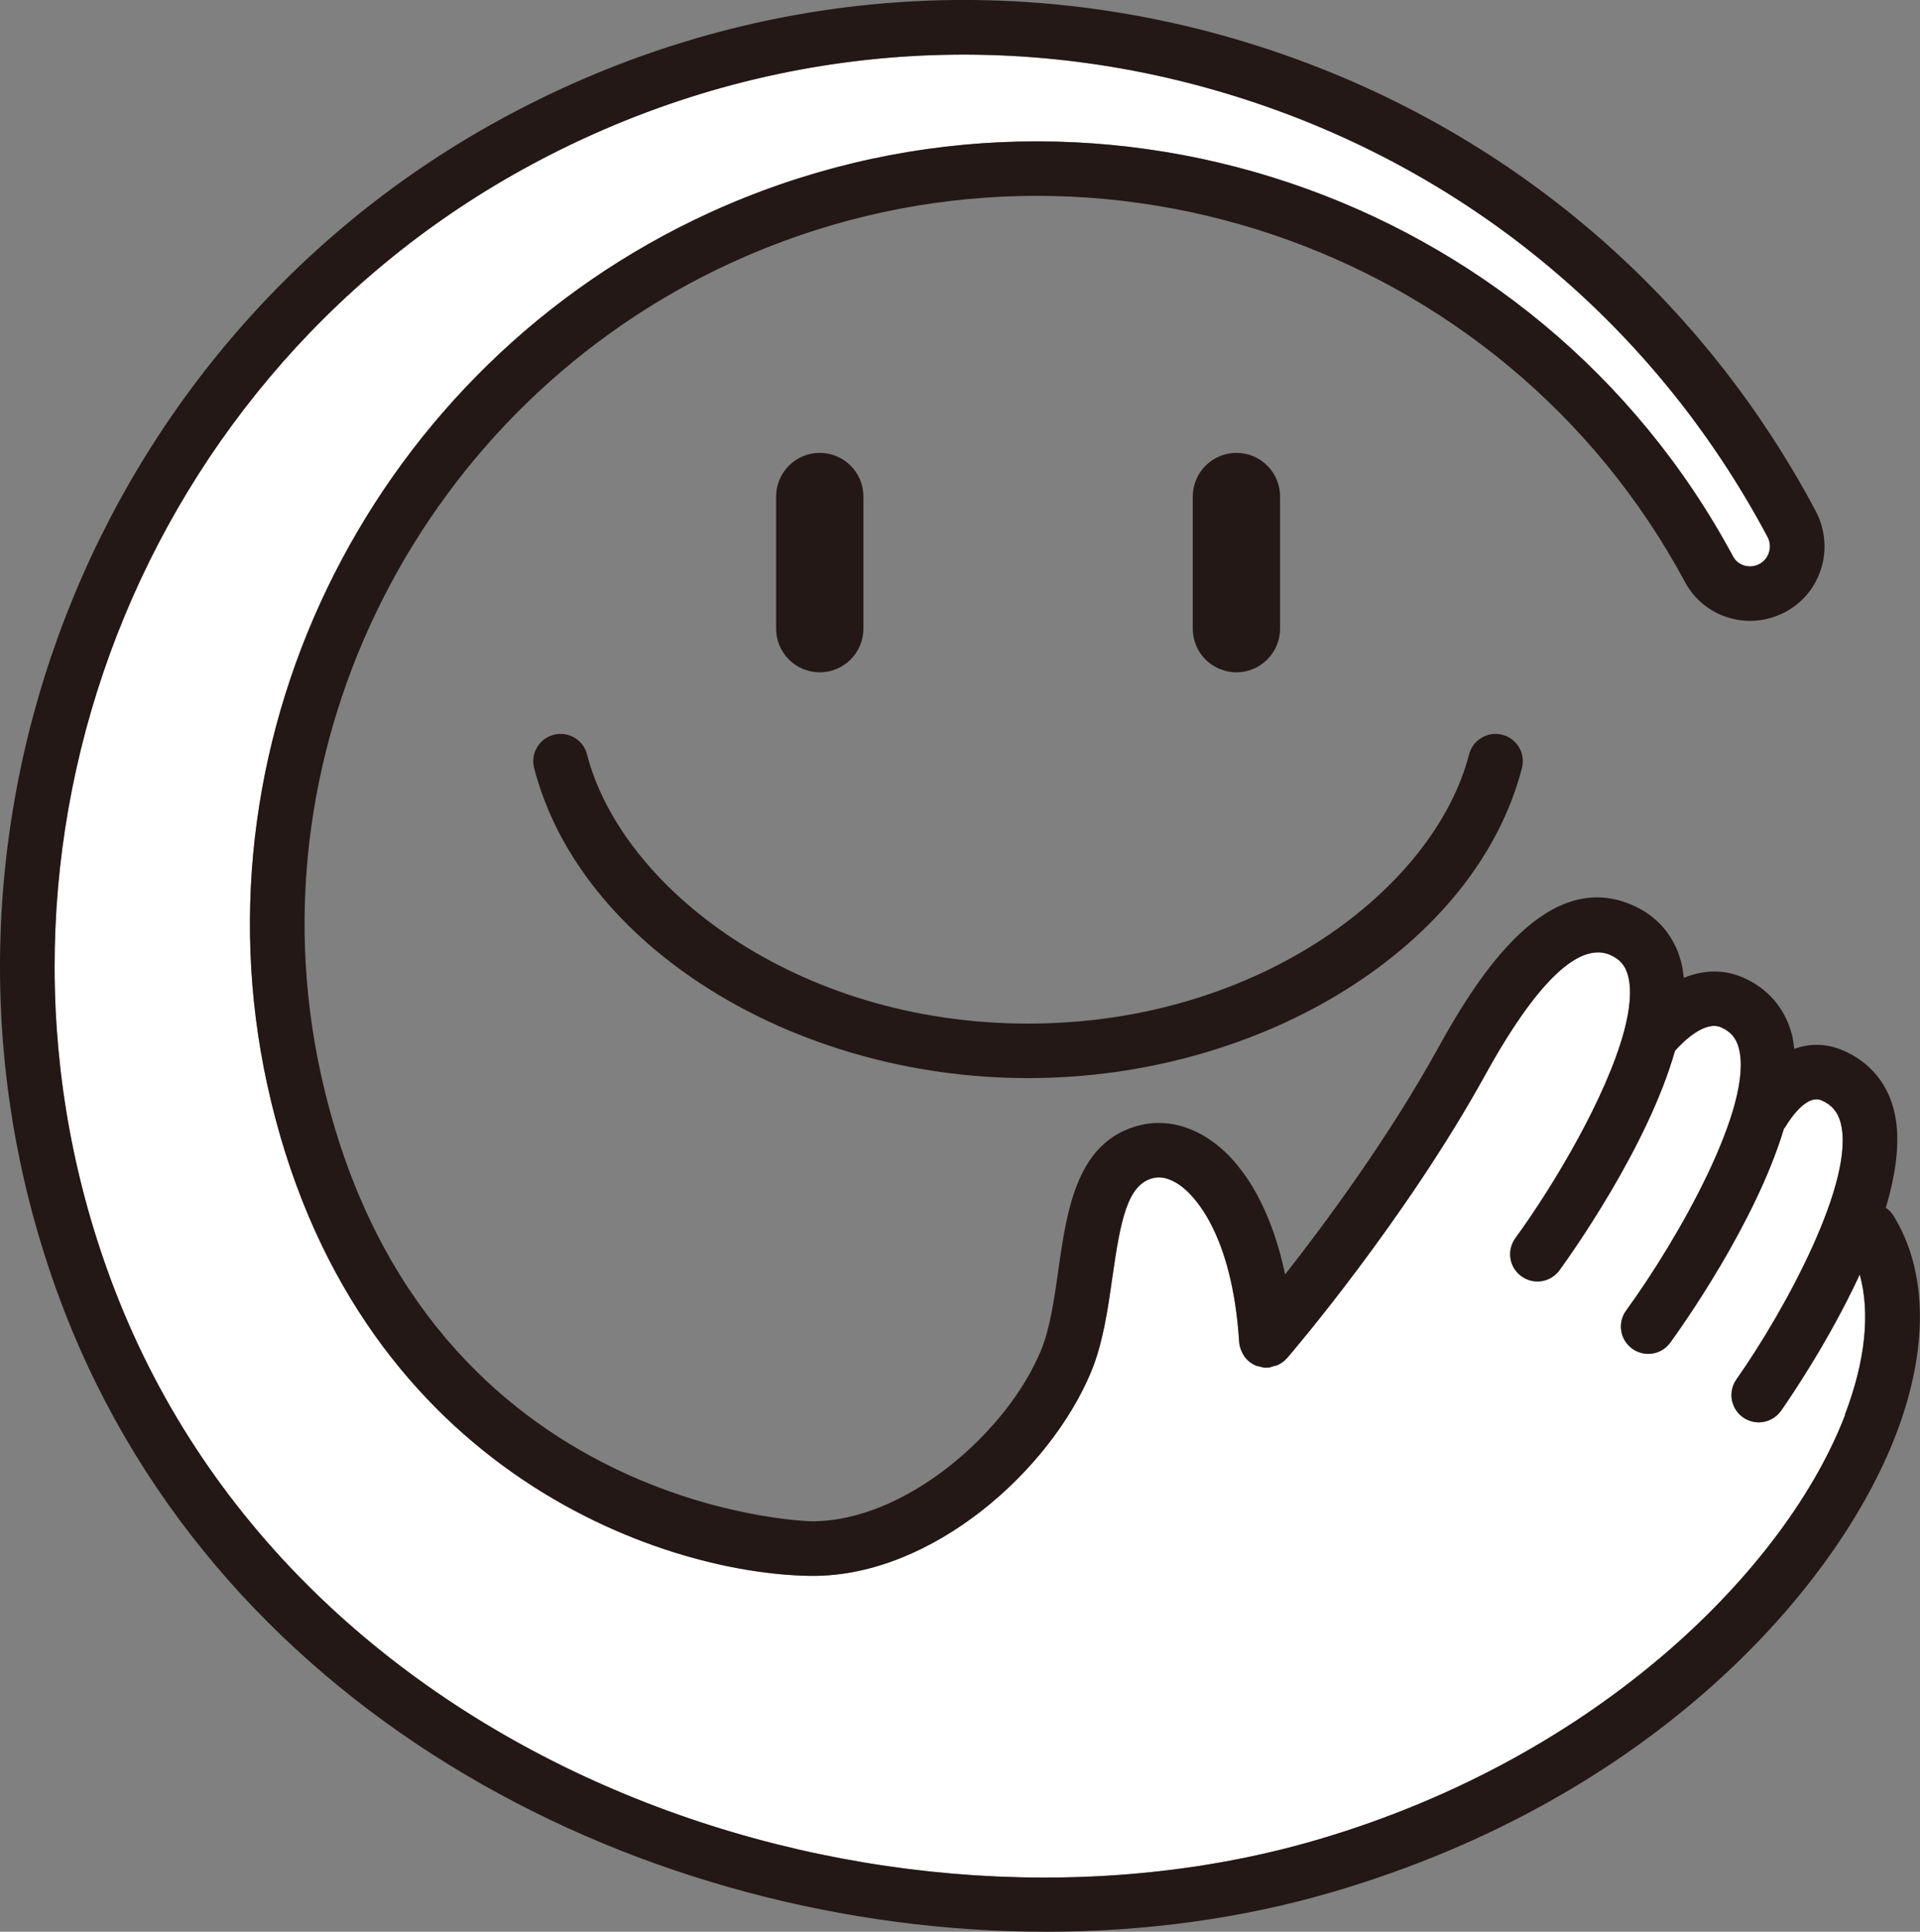
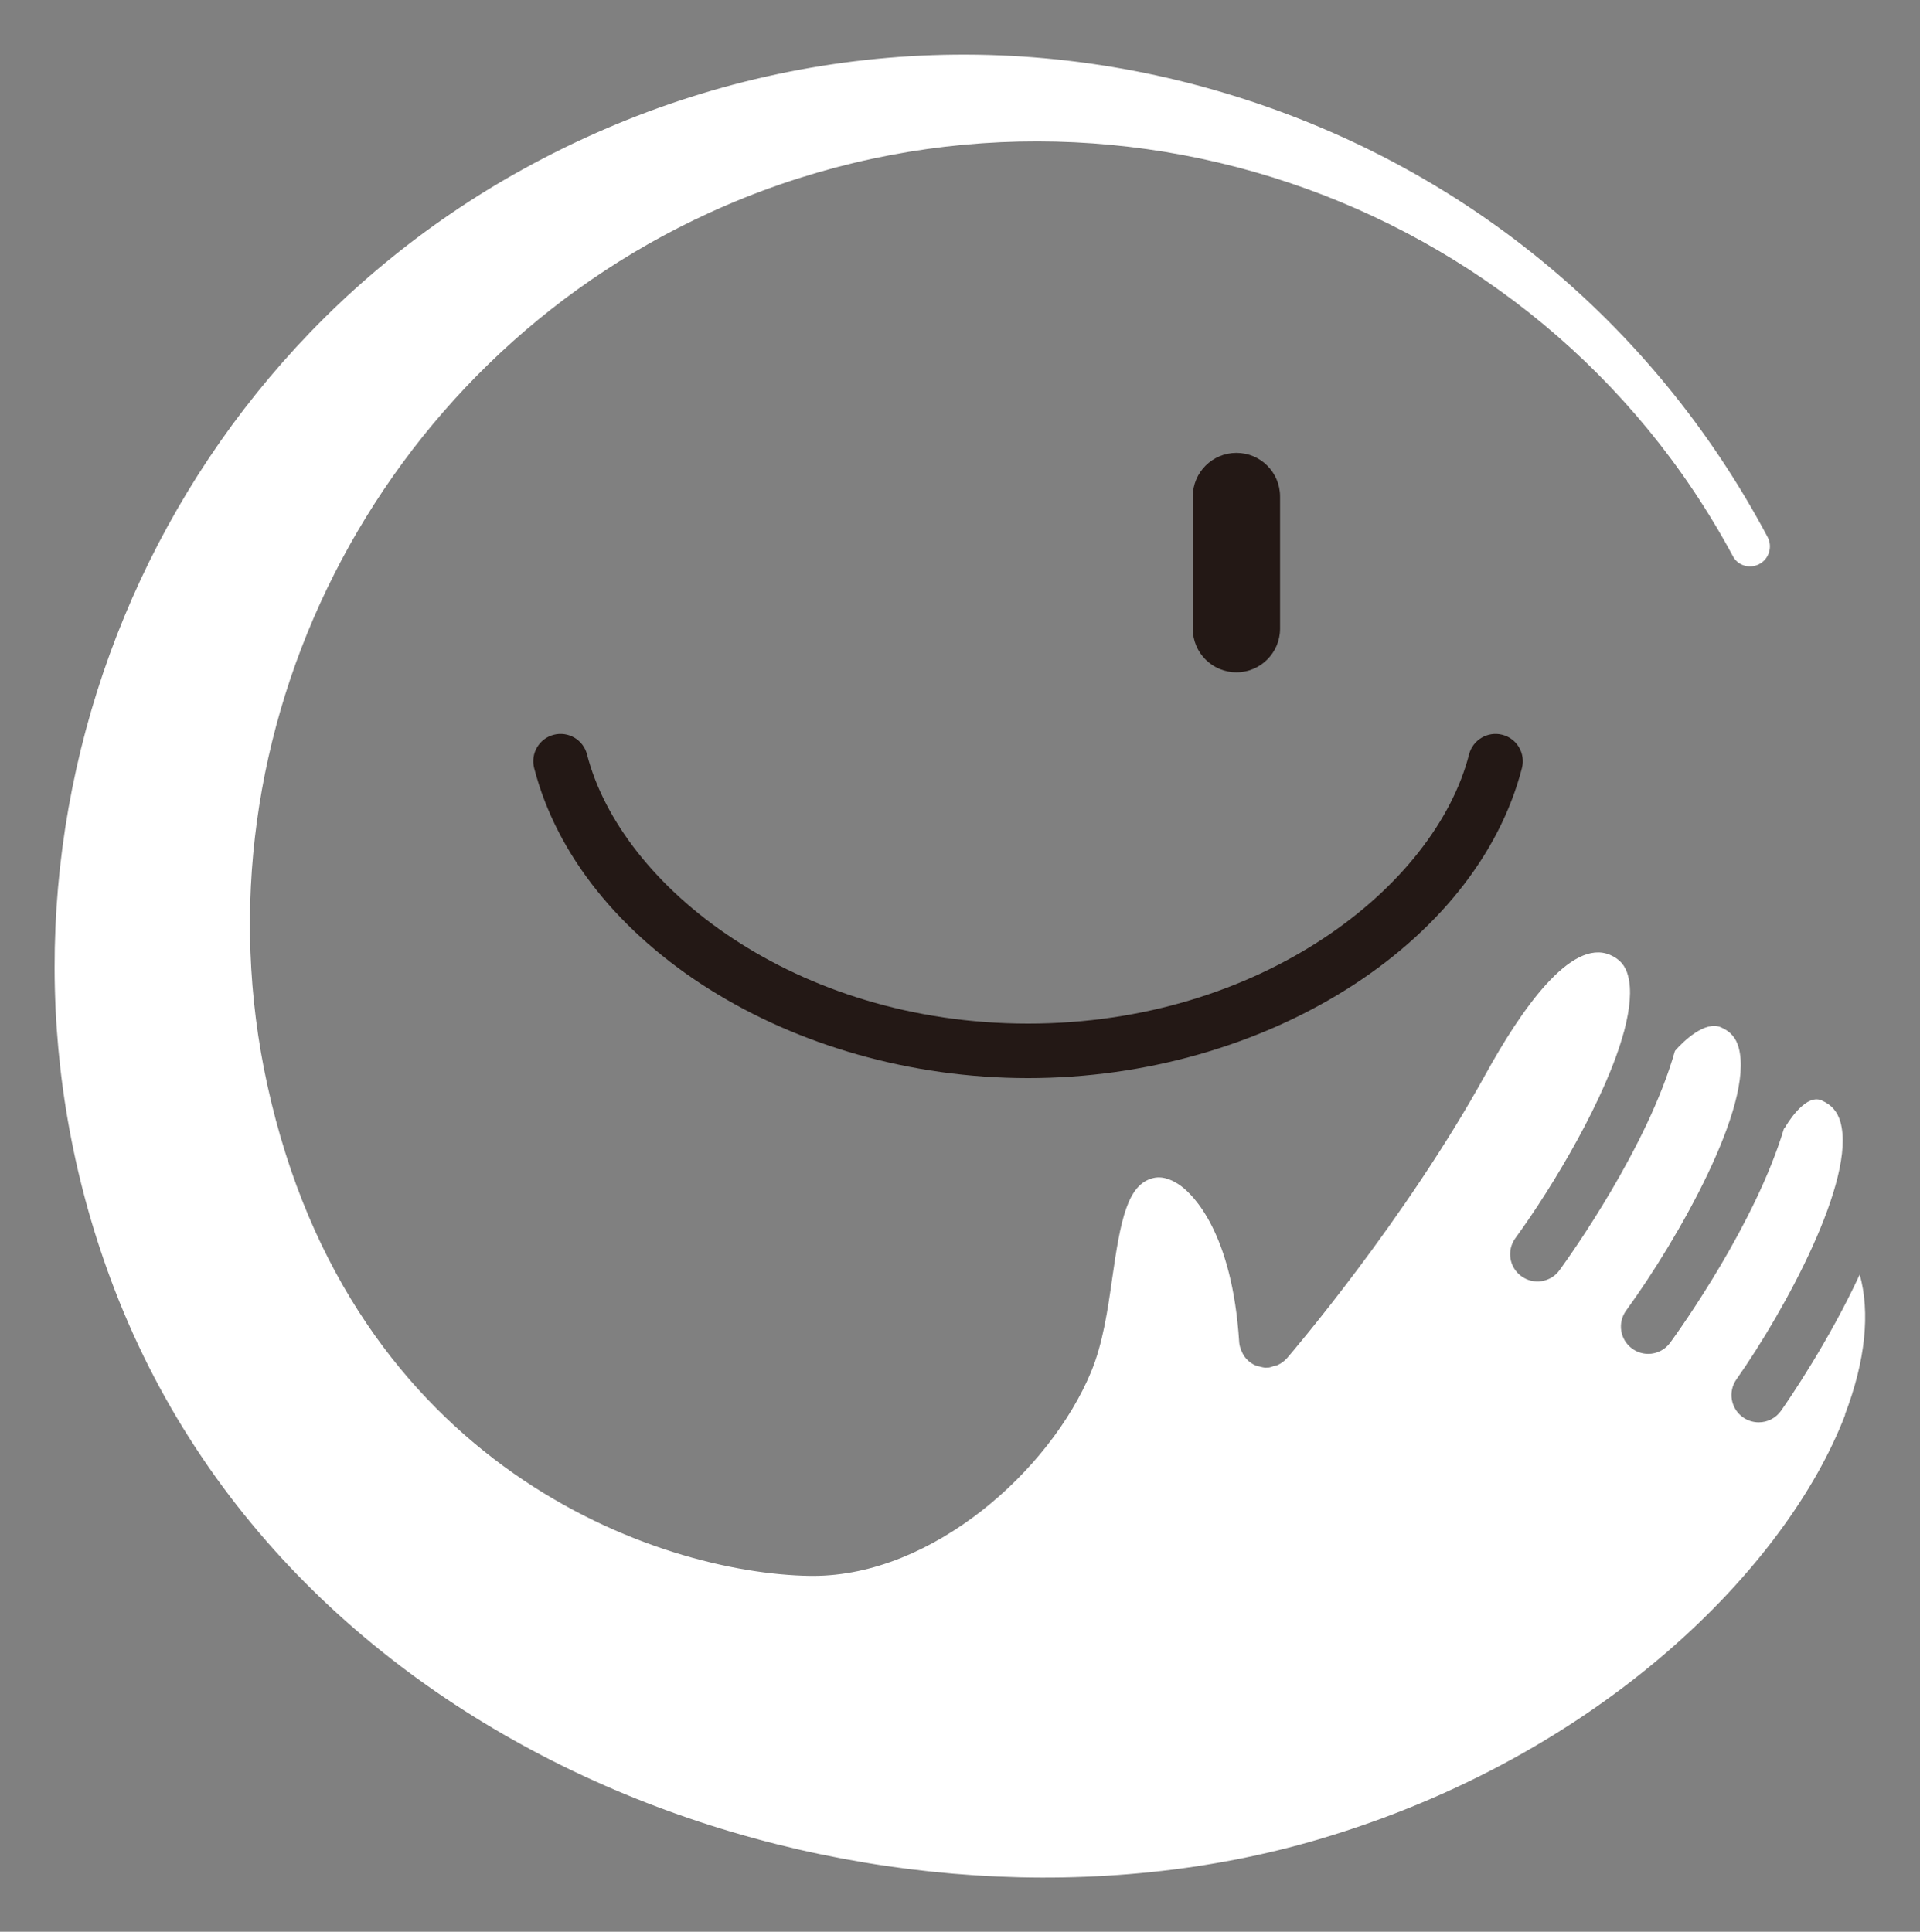
<svg xmlns="http://www.w3.org/2000/svg" id="_レイヤー_2" viewBox="0 0 201.05 202.31">
  <rect x="0" y="0" width="201.05" height="202.31" fill="#808080" stroke="none" />
  <defs>
    <style>.cls-1{fill:#fff;}.cls-2{fill:#231815;}</style>
  </defs>
  <g id="_レイヤー_1-2">
    <g>
      <path class="cls-1" d="M193.21,148.18c-6.06,15.83-25.47,35.71-55.15,44.46-45.05,13.28-106.47-6.69-126.05-57.56C-4.95,91.04,13.4,40.6,54.7,17.76c22.64-12.52,48.7-15.39,73.36-8.07,24.71,7.33,44.95,23.85,57.02,46.53,.28,.52,.33,1.12,.14,1.68-.18,.53-.55,.96-1.05,1.2-.02,0-.03,.01-.04,.02-.99,.46-2.16,.09-2.66-.85C160.9,19.98,113.8,4.18,74.25,22.3c-34.89,15.99-54.34,54.39-46.26,91.32,8.79,40.16,41.04,51.2,56.86,51.42,.1,0,.2,0,.3,0,12.5,0,24.81-11.03,29.1-21.36,1.24-2.99,1.74-6.47,2.22-9.84,.87-6.1,1.59-9.84,4.32-10.47,1.1-.25,2.18,.32,2.89,.85,1.24,.92,5.35,4.84,6.08,16.35,0,0,0,0,0,.01,.02,.32,.12,.62,.24,.91,.17,.41,.41,.77,.74,1.05,0,0,0,0,0,0,.27,.23,.57,.41,.89,.52,.06,.02,.14,.02,.2,.04,.25,.07,.51,.14,.77,.14,.03,0,.06-.02,.09-.02,.03,0,.06,.01,.09,.01,.22-.01,.4-.1,.6-.16,.14-.04,.29-.05,.43-.12,.36-.17,.68-.4,.94-.7,0,0,0,0,.01,0,.5-.58,12.38-14.46,20.81-29.76,3.68-6.68,8.92-14.27,13.04-12.48,1,.44,1.58,1.1,1.86,2.15,.41,1.5,.21,3.5-.39,5.78,0,.03-.02,.07-.03,.1-1.84,6.83-7.32,16.07-11.37,21.63-.93,1.28-.65,3.06,.63,3.99,1.28,.93,3.06,.65,3.99-.63,1.19-1.64,9.25-12.94,12.09-22.97,.88-1.02,3.16-3.2,4.82-2.47,1,.44,1.58,1.1,1.86,2.15,1.63,6-6.37,20.06-11.79,27.51-.93,1.28-.65,3.06,.63,3.99,.51,.37,1.1,.55,1.68,.55,.88,0,1.75-.41,2.31-1.18,1.17-1.61,8.93-12.51,11.9-22.4,.04-.06,.1-.1,.14-.17,.02-.04,2.03-3.57,3.8-2.8,1.05,.46,1.66,1.16,1.98,2.27,1.67,5.97-5.79,19.7-10.89,26.95-.91,1.29-.6,3.07,.69,3.98,.5,.35,1.07,.52,1.64,.52,.9,0,1.78-.42,2.34-1.21,.81-1.16,5-7.26,8.24-14.27,1.11,3.99,.6,9.05-1.55,14.67Z" />
      <g>
-         <path class="cls-2" d="M198.29,127.34c-.22-.35-.5-.63-.82-.85,1.13-3.8,1.62-7.49,.78-10.48-.77-2.76-2.57-4.82-5.19-5.97-1.89-.83-3.64-.75-5.18-.19-.06-.54-.13-1.07-.26-1.57-.74-2.72-2.5-4.76-5.09-5.9-2.19-.95-4.33-.74-6.22,.03-.06-.59-.14-1.18-.29-1.73-.74-2.72-2.5-4.76-5.09-5.89-8.75-3.82-15.79,6.71-20.34,14.96-5.15,9.35-11.8,18.34-16.02,23.72-1.33-6.31-3.93-11.19-7.47-13.82-2.37-1.77-5.07-2.42-7.59-1.84-6.74,1.56-7.78,8.82-8.69,15.23-.43,3.02-.87,6.13-1.84,8.45-3.55,8.54-14.22,17.9-24.04,17.83-.41,0-41.34-1.11-51.36-46.93-7.51-34.32,10.6-70.02,43.06-84.9,36.81-16.87,80.66-2.17,99.81,33.48,1.92,3.58,6.32,5.04,10.03,3.35,.03-.01,.05-.02,.08-.03,1.95-.91,3.41-2.54,4.09-4.59,.68-2.03,.49-4.28-.52-6.18-12.79-24.04-34.25-41.56-60.44-49.33C103.54-3.55,75.93-.51,51.94,12.76,8.15,36.97-11.31,90.44,6.67,137.13c16.57,43.03,61.3,65.18,102.85,65.18,10.41,0,20.63-1.39,30.15-4.2,33.72-9.93,52.79-32.01,58.87-47.89,3.42-8.94,3.33-17.07-.26-22.89Zm-5.08,20.84c-6.06,15.83-25.47,35.71-55.15,44.46-45.05,13.28-106.47-6.69-126.05-57.56C-4.95,91.04,13.4,40.6,54.7,17.76c22.64-12.52,48.7-15.39,73.36-8.07,24.71,7.33,44.95,23.85,57.02,46.53,.28,.52,.33,1.12,.14,1.68-.18,.53-.55,.96-1.05,1.2-.02,0-.03,.01-.04,.02-.99,.46-2.16,.09-2.66-.85C160.9,19.98,113.8,4.18,74.25,22.3c-34.89,15.99-54.34,54.39-46.26,91.32,8.79,40.16,41.04,51.2,56.86,51.42,.1,0,.2,0,.3,0,12.5,0,24.81-11.03,29.1-21.36,1.24-2.99,1.74-6.47,2.22-9.84,.87-6.1,1.59-9.84,4.32-10.47,1.1-.25,2.18,.32,2.89,.85,1.24,.92,5.35,4.84,6.08,16.35,0,0,0,0,0,.01,.02,.32,.12,.62,.24,.91,.17,.41,.41,.77,.74,1.05,0,0,0,0,0,0,.27,.23,.57,.41,.89,.52,.06,.02,.14,.02,.2,.04,.25,.07,.51,.14,.77,.14,.03,0,.06-.02,.09-.02,.03,0,.06,.01,.09,.01,.22-.01,.4-.1,.6-.16,.14-.04,.29-.05,.43-.12,.36-.17,.68-.4,.94-.7,0,0,0,0,.01,0,.5-.58,12.38-14.46,20.81-29.76,3.68-6.68,8.92-14.27,13.04-12.48,1,.44,1.58,1.1,1.86,2.15,.41,1.5,.21,3.5-.39,5.78,0,.03-.02,.07-.03,.1-1.84,6.83-7.32,16.07-11.37,21.63-.93,1.28-.65,3.06,.63,3.99,1.28,.93,3.06,.65,3.99-.63,1.19-1.64,9.25-12.94,12.09-22.97,.88-1.02,3.16-3.2,4.82-2.47,1,.44,1.58,1.1,1.86,2.15,1.63,6-6.37,20.06-11.79,27.51-.93,1.28-.65,3.06,.63,3.99,.51,.37,1.1,.55,1.68,.55,.88,0,1.75-.41,2.31-1.18,1.17-1.61,8.93-12.51,11.9-22.4,.04-.06,.1-.1,.14-.17,.02-.04,2.03-3.57,3.8-2.8,1.05,.46,1.66,1.16,1.98,2.27,1.67,5.97-5.79,19.7-10.89,26.95-.91,1.29-.6,3.07,.69,3.98,.5,.35,1.07,.52,1.64,.52,.9,0,1.78-.42,2.34-1.21,.81-1.16,5-7.26,8.24-14.27,1.11,3.99,.6,9.05-1.55,14.67Z" />
        <path class="cls-2" d="M61.47,79.01c-.39-1.53-1.95-2.45-3.48-2.06-1.53,.39-2.45,1.95-2.06,3.48,4.76,18.52,26.99,32.48,51.72,32.48s46.95-13.96,51.72-32.48c.39-1.53-.53-3.09-2.06-3.48-1.52-.39-3.09,.53-3.48,2.06-3.56,13.86-21.81,28.19-46.18,28.19s-42.62-14.33-46.18-28.19Z" />
-         <path class="cls-2" d="M90.41,65.84v-13.84c0-2.53-2.05-4.57-4.57-4.57s-4.57,2.05-4.57,4.57v13.84c0,2.53,2.05,4.57,4.57,4.57s4.57-2.05,4.57-4.57Z" />
        <path class="cls-2" d="M134.04,65.84v-13.84c0-2.53-2.05-4.57-4.57-4.57s-4.57,2.05-4.57,4.57v13.84c0,2.53,2.05,4.57,4.57,4.57s4.57-2.05,4.57-4.57Z" />
      </g>
    </g>
  </g>
</svg>